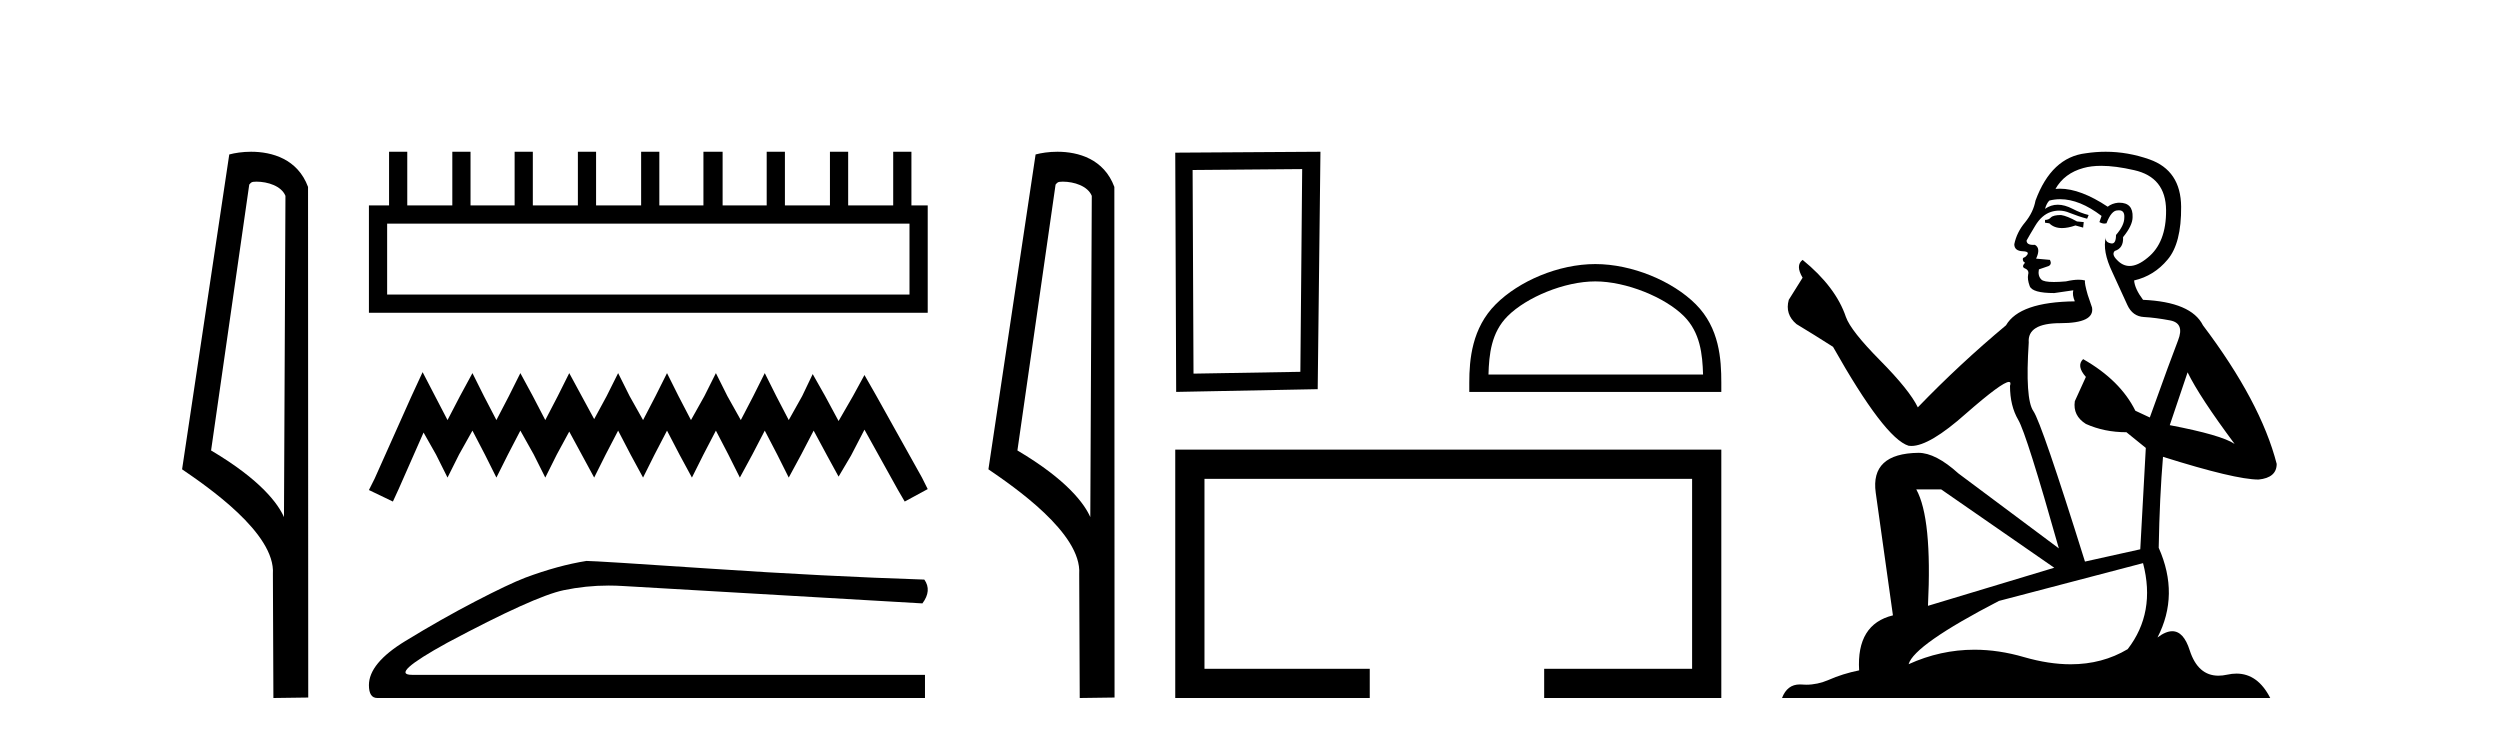
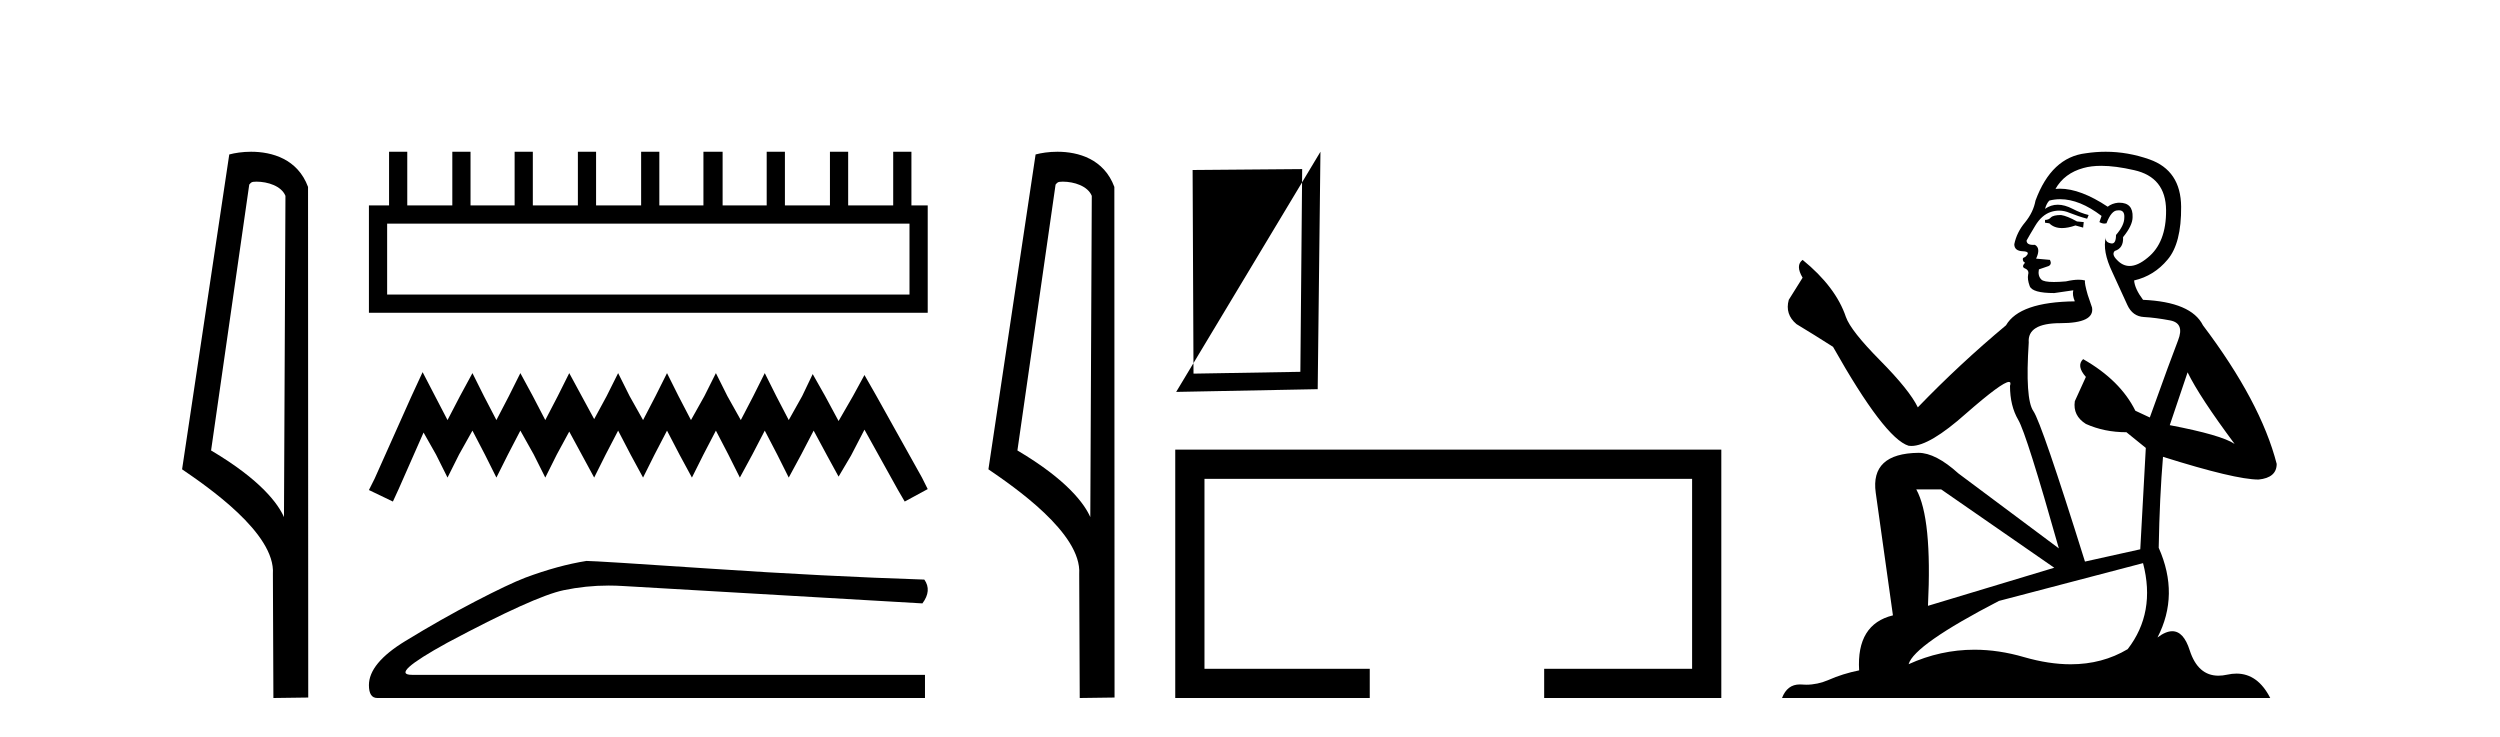
<svg xmlns="http://www.w3.org/2000/svg" width="139.0" height="41.0">
  <path d="M 14.259 10.1 C 14.884 10.1 15.648 10.34 15.871 10.89 L 15.789 28.751 L 15.789 28.751 C 15.473 28.034 14.531 26.699 11.736 25.046 L 13.858 10.263 C 13.958 10.157 13.955 10.1 14.259 10.1 ZM 15.789 28.751 L 15.789 28.751 C 15.789 28.751 15.789 28.751 15.789 28.751 L 15.789 28.751 L 15.789 28.751 ZM 13.962 8.437 C 13.484 8.437 13.053 8.505 12.747 8.588 L 10.124 26.094 C 11.512 27.044 15.325 29.648 15.173 31.91 L 15.201 38.809 L 17.138 38.783 L 17.127 10.393 C 16.551 8.837 15.12 8.437 13.962 8.437 Z" style="fill:#000000;stroke:none" />
  <path d="M 50.568 12.434 L 50.568 16.377 L 21.525 16.377 L 21.525 12.434 ZM 21.632 8.437 L 21.632 11.421 L 20.512 11.421 L 20.512 17.39 L 51.581 17.39 L 51.581 11.421 L 50.675 11.421 L 50.675 8.437 L 49.662 8.437 L 49.662 11.421 L 47.158 11.421 L 47.158 8.437 L 46.145 8.437 L 46.145 11.421 L 43.641 11.421 L 43.641 8.437 L 42.628 8.437 L 42.628 11.421 L 40.177 11.421 L 40.177 8.437 L 39.111 8.437 L 39.111 11.421 L 36.659 11.421 L 36.659 8.437 L 35.647 8.437 L 35.647 11.421 L 33.142 11.421 L 33.142 8.437 L 32.13 8.437 L 32.13 11.421 L 29.625 11.421 L 29.625 8.437 L 28.613 8.437 L 28.613 11.421 L 26.161 11.421 L 26.161 8.437 L 25.149 8.437 L 25.149 11.421 L 22.644 11.421 L 22.644 8.437 Z" style="fill:#000000;stroke:none" />
  <path d="M 23.497 20.691 L 22.857 22.077 L 20.832 26.607 L 20.512 27.246 L 21.845 27.886 L 22.164 27.193 L 23.55 24.049 L 24.243 25.274 L 24.882 26.553 L 25.522 25.274 L 26.268 23.942 L 26.961 25.274 L 27.6 26.553 L 28.24 25.274 L 28.932 23.942 L 29.678 25.274 L 30.318 26.553 L 30.957 25.274 L 31.65 23.996 L 32.343 25.274 L 33.036 26.553 L 33.675 25.274 L 34.368 23.942 L 35.061 25.274 L 35.754 26.553 L 36.393 25.274 L 37.086 23.942 L 37.779 25.274 L 38.471 26.553 L 39.111 25.274 L 39.804 23.942 L 40.496 25.274 L 41.136 26.553 L 41.829 25.274 L 42.521 23.942 L 43.214 25.274 L 43.854 26.553 L 44.546 25.274 L 45.239 23.942 L 45.985 25.328 L 46.625 26.5 L 47.318 25.328 L 48.064 23.889 L 49.929 27.246 L 50.302 27.886 L 51.581 27.193 L 51.261 26.553 L 48.703 21.97 L 48.064 20.851 L 47.424 22.024 L 46.625 23.409 L 45.879 22.024 L 45.186 20.798 L 44.6 22.024 L 43.854 23.356 L 43.161 22.024 L 42.521 20.745 L 41.882 22.024 L 41.189 23.356 L 40.443 22.024 L 39.804 20.745 L 39.164 22.024 L 38.418 23.356 L 37.725 22.024 L 37.086 20.745 L 36.446 22.024 L 35.754 23.356 L 35.007 22.024 L 34.368 20.745 L 33.729 22.024 L 33.036 23.303 L 32.343 22.024 L 31.65 20.745 L 31.011 22.024 L 30.318 23.356 L 29.625 22.024 L 28.932 20.745 L 28.293 22.024 L 27.6 23.356 L 26.907 22.024 L 26.268 20.745 L 25.575 22.024 L 24.882 23.356 L 24.189 22.024 L 23.497 20.691 Z" style="fill:#000000;stroke:none" />
  <path d="M 32.607 31.188 Q 31.033 31.438 29.208 32.118 Q 28.277 32.476 26.417 33.442 Q 24.556 34.408 22.534 35.643 Q 20.512 36.877 20.512 38.094 Q 20.512 38.809 20.978 38.809 L 51.429 38.809 L 51.429 37.521 L 22.91 37.521 Q 21.622 37.521 24.878 35.732 Q 29.709 33.156 31.337 32.816 Q 32.574 32.557 33.842 32.557 Q 34.243 32.557 34.647 32.583 L 51.286 33.549 Q 51.822 32.834 51.393 32.225 Q 45.882 32.046 39.495 31.617 Q 33.108 31.188 32.607 31.188 Z" style="fill:#000000;stroke:none" />
  <path d="M 59.091 10.1 C 59.715 10.1 60.48 10.34 60.703 10.89 L 60.621 28.751 L 60.621 28.751 C 60.304 28.034 59.363 26.699 56.568 25.046 L 58.69 10.263 C 58.789 10.157 58.787 10.1 59.091 10.1 ZM 60.621 28.751 L 60.621 28.751 C 60.621 28.751 60.621 28.751 60.621 28.751 L 60.621 28.751 L 60.621 28.751 ZM 58.794 8.437 C 58.316 8.437 57.884 8.505 57.579 8.588 L 54.956 26.094 C 56.343 27.044 60.156 29.648 60.004 31.91 L 60.033 38.809 L 61.969 38.783 L 61.958 10.393 C 61.382 8.837 59.951 8.437 58.794 8.437 Z" style="fill:#000000;stroke:none" />
-   <path d="M 72.401 9.401 L 72.3 20.673 L 66.359 20.774 L 66.309 9.452 L 72.401 9.401 ZM 73.417 8.437 L 65.344 8.488 L 65.395 21.79 L 73.264 21.638 L 73.417 8.437 Z" style="fill:#000000;stroke:none" />
-   <path d="M 88.699 15.646 C 90.422 15.646 92.58 16.532 93.624 17.576 C 94.537 18.489 94.657 19.7 94.69 20.825 L 82.759 20.825 C 82.792 19.7 82.911 18.489 83.825 17.576 C 84.869 16.532 86.975 15.646 88.699 15.646 ZM 88.699 14.682 C 86.654 14.682 84.454 15.626 83.165 16.916 C 81.842 18.238 81.692 19.979 81.692 21.282 L 81.692 21.79 L 95.705 21.79 L 95.705 21.282 C 95.705 19.979 95.606 18.238 94.284 16.916 C 92.994 15.626 90.744 14.682 88.699 14.682 Z" style="fill:#000000;stroke:none" />
+   <path d="M 72.401 9.401 L 72.3 20.673 L 66.359 20.774 L 66.309 9.452 L 72.401 9.401 ZM 73.417 8.437 L 65.395 21.79 L 73.264 21.638 L 73.417 8.437 Z" style="fill:#000000;stroke:none" />
  <path d="M 65.344 24.999 L 65.344 38.809 L 76.158 38.809 L 76.158 37.185 L 66.969 37.185 L 66.969 26.624 L 94.081 26.624 L 94.081 37.185 L 85.856 37.185 L 85.856 38.809 L 95.705 38.809 L 95.705 24.999 Z" style="fill:#000000;stroke:none" />
  <path d="M 114.592 11.955 Q 114.165 11.955 114.028 12.091 Q 113.908 12.228 113.703 12.228 L 113.703 12.382 L 113.942 12.416 Q 114.207 12.681 114.647 12.681 Q 114.973 12.681 115.395 12.535 L 115.822 12.655 L 115.856 12.348 L 115.48 12.313 Q 114.933 12.006 114.592 11.955 ZM 116.829 9.22 Q 117.617 9.22 118.657 9.46 Q 120.417 9.853 120.434 11.681 Q 120.451 13.492 119.409 14.329 Q 118.858 14.788 118.406 14.788 Q 118.017 14.788 117.701 14.449 Q 117.393 14.141 117.581 13.953 Q 118.077 13.8 118.042 13.185 Q 118.572 12.535 118.572 12.074 Q 118.605 11.27 117.833 11.27 Q 117.802 11.27 117.769 11.271 Q 117.427 11.305 117.188 11.493 Q 115.677 10.491 114.528 10.491 Q 114.404 10.491 114.284 10.503 L 114.284 10.503 Q 114.78 9.631 115.839 9.341 Q 116.271 9.22 116.829 9.22 ZM 121.63 20.701 Q 122.296 22.068 124.244 24.682 Q 123.509 24.186 120.639 23.639 L 121.63 20.701 ZM 114.547 11.076 Q 115.624 11.076 116.847 12.006 L 116.727 12.348 Q 116.871 12.431 117.006 12.431 Q 117.064 12.431 117.12 12.416 Q 117.393 11.698 117.735 11.698 Q 117.776 11.693 117.813 11.693 Q 118.142 11.693 118.111 12.108 Q 118.111 12.535 117.65 13.065 Q 117.65 13.538 117.42 13.538 Q 117.384 13.538 117.342 13.526 Q 117.035 13.458 117.086 13.185 L 117.086 13.185 Q 116.881 13.953 117.445 15.132 Q 117.991 16.328 118.282 16.96 Q 118.572 17.592 119.204 17.626 Q 119.836 17.66 120.656 17.814 Q 121.476 17.968 121.1 18.925 Q 120.725 19.881 119.529 23.212 L 118.726 22.837 Q 117.889 21.145 115.822 19.967 L 115.822 19.967 Q 115.429 20.342 115.975 20.957 L 115.36 22.307 Q 115.241 23.11 115.975 23.571 Q 117 24.032 118.23 24.032 L 119.307 24.904 L 118.999 30.541 L 115.924 31.224 Q 113.515 23.52 113.054 22.854 Q 112.593 22.187 112.798 19.044 Q 112.713 17.968 114.557 17.968 Q 116.471 17.968 116.317 17.097 L 116.078 16.396 Q 115.89 15.747 115.924 15.593 Q 115.774 15.552 115.574 15.552 Q 115.275 15.552 114.865 15.645 Q 114.478 15.679 114.197 15.679 Q 113.635 15.679 113.498 15.542 Q 113.293 15.337 113.362 14.978 L 113.908 14.79 Q 114.096 14.688 113.977 14.449 L 113.208 14.38 Q 113.481 13.8 113.14 13.612 Q 113.088 13.615 113.043 13.615 Q 112.678 13.615 112.678 13.373 Q 112.798 13.15 113.157 12.553 Q 113.515 11.955 114.028 11.784 Q 114.258 11.71 114.485 11.71 Q 114.78 11.71 115.07 11.835 Q 115.582 12.04 116.044 12.16 L 116.129 11.955 Q 115.702 11.852 115.241 11.613 Q 114.797 11.382 114.412 11.382 Q 114.028 11.382 113.703 11.613 Q 113.789 11.305 113.942 11.152 Q 114.239 11.076 114.547 11.076 ZM 107.929 27.21 L 114.216 31.566 L 107.195 33.684 Q 107.434 28.816 106.545 27.21 ZM 119.153 31.31 Q 119.87 34.06 118.299 36.093 Q 116.891 36.934 115.129 36.934 Q 113.919 36.934 112.542 36.537 Q 111.13 36.124 109.778 36.124 Q 107.89 36.124 106.118 36.93 Q 106.426 35.854 111.141 33.411 L 119.153 31.31 ZM 117.074 8.437 Q 116.527 8.437 115.975 8.521 Q 114.062 8.743 113.174 11.152 Q 113.054 11.801 112.593 12.365 Q 112.132 12.911 111.995 13.578 Q 111.995 13.953 112.473 13.97 Q 112.952 13.988 112.593 14.295 Q 112.439 14.329 112.473 14.449 Q 112.49 14.568 112.593 14.603 Q 112.371 14.842 112.593 14.927 Q 112.832 15.03 112.764 15.269 Q 112.713 15.525 112.849 15.901 Q 112.986 16.294 114.216 16.294 L 115.275 16.14 L 115.275 16.14 Q 115.207 16.396 115.36 16.755 Q 112.285 16.789 111.534 18.087 Q 108.954 20.24 106.631 22.649 Q 106.17 21.692 104.53 20.035 Q 102.907 18.395 102.633 17.626 Q 102.07 15.952 100.225 14.449 Q 99.815 14.756 100.225 15.44 L 99.456 16.67 Q 99.234 17.472 99.883 18.019 Q 100.874 18.617 101.916 19.283 Q 104.786 24.374 106.118 24.784 Q 106.192 24.795 106.272 24.795 Q 107.286 24.795 109.313 22.99 Q 111.321 21.235 111.695 21.235 Q 111.827 21.235 111.756 21.453 Q 111.756 22.563 112.217 23.349 Q 112.678 24.135 114.472 30.49 L 108.886 26.322 Q 107.622 25.177 106.665 25.177 Q 103.983 25.211 104.291 27.398 L 105.247 34.214 Q 103.214 34.709 103.368 37.272 Q 102.446 37.46 101.677 37.801 Q 101.056 38.07 100.423 38.07 Q 100.29 38.07 100.156 38.058 Q 100.11 38.055 100.066 38.055 Q 99.369 38.055 99.08 38.809 L 126.225 38.809 Q 125.533 37.452 124.348 37.452 Q 124.102 37.452 123.834 37.511 Q 123.575 37.568 123.345 37.568 Q 122.204 37.568 121.749 36.161 Q 121.412 35.096 120.778 35.096 Q 120.415 35.096 119.956 35.444 Q 121.186 33.069 120.024 30.456 Q 120.075 27.62 120.263 25.399 Q 124.278 26.663 125.576 26.663 Q 126.584 26.561 126.584 25.792 Q 125.696 22.341 122.484 18.087 Q 121.835 16.789 119.153 16.67 Q 118.692 16.055 118.657 15.593 Q 119.768 15.337 120.52 14.432 Q 121.288 13.526 121.271 11.493 Q 121.254 9.478 119.512 8.863 Q 118.305 8.437 117.074 8.437 Z" style="fill:#000000;stroke:none" />
</svg>